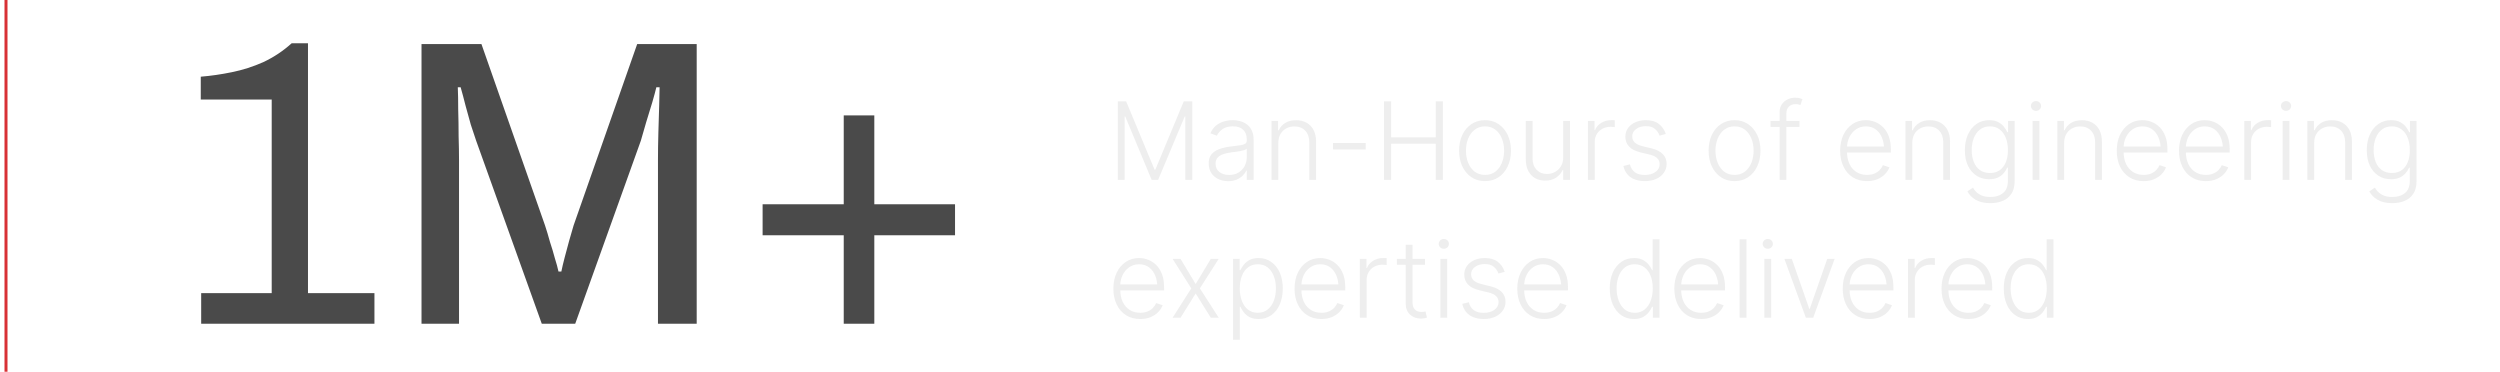
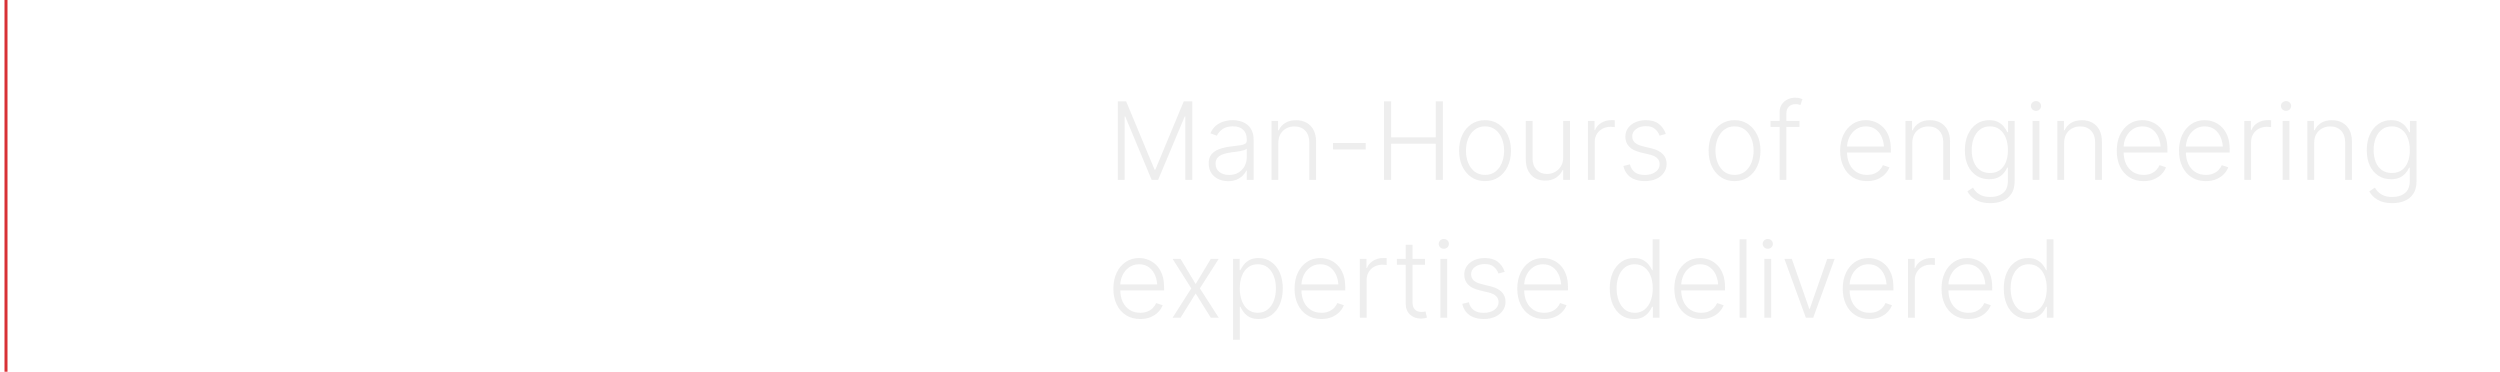
<svg xmlns="http://www.w3.org/2000/svg" width="417" height="62" viewBox="0 0 417 62" fill="none">
  <path d="M1 0L1 62" stroke="#D83135" stroke-width="0.5" />
-   <path d="M33.556 54V48.9H45.32V16.6H33.488V12.792C35.165 12.656 36.888 12.407 38.656 12.044C40.469 11.681 42.237 11.115 43.96 10.344C45.683 9.528 47.247 8.485 48.652 7.216H51.372V48.9H62.456V54H33.556ZM70.309 54V7.352H80.305L90.913 37.612C91.185 38.428 91.457 39.335 91.729 40.332C92.046 41.284 92.318 42.191 92.545 43.052C92.817 43.913 93.021 44.661 93.157 45.296H93.633C93.769 44.616 93.95 43.845 94.177 42.984C94.404 42.077 94.653 41.148 94.925 40.196C95.197 39.244 95.446 38.383 95.673 37.612L106.281 7.352H116.209V54H109.749V26.664C109.749 25.259 109.772 23.74 109.817 22.108C109.862 20.431 109.908 18.912 109.953 17.552C109.998 16.147 110.021 15.149 110.021 14.56H109.477C109.341 15.149 109.114 15.988 108.797 17.076C108.48 18.119 108.14 19.229 107.777 20.408C107.46 21.541 107.165 22.561 106.893 23.468L95.945 54H90.369L79.421 23.468C79.149 22.697 78.854 21.813 78.537 20.816C78.265 19.773 77.97 18.708 77.653 17.62C77.381 16.532 77.109 15.512 76.837 14.56H76.361C76.406 15.557 76.429 16.804 76.429 18.3C76.474 19.751 76.497 21.224 76.497 22.72C76.542 24.171 76.565 25.485 76.565 26.664V54H70.309ZM140.735 54V39.244H127.203V34.076H140.735V19.252H145.835V34.076H159.299V39.244H145.835V54H140.735Z" fill="#4A4A4A" />
  <path opacity="0.7" d="M186.45 16.904H187.839L192.585 28.304H192.708L197.454 16.904H198.878V30H197.709V19.427H197.612L193.174 30H192.093L187.689 19.427H187.593V30H186.45V16.904ZM204.85 30.22C204.258 30.22 203.716 30.105 203.224 29.877C202.731 29.643 202.339 29.306 202.046 28.866C201.759 28.421 201.615 27.882 201.615 27.249C201.615 26.763 201.706 26.355 201.888 26.027C202.069 25.699 202.33 25.43 202.67 25.219C203.01 25.002 203.408 24.832 203.865 24.709C204.328 24.58 204.838 24.483 205.394 24.419C205.945 24.349 206.411 24.29 206.792 24.243C207.173 24.19 207.463 24.108 207.662 23.997C207.861 23.886 207.961 23.707 207.961 23.461V23.232C207.961 22.559 207.762 22.031 207.363 21.65C206.965 21.264 206.394 21.07 205.649 21.07C204.94 21.07 204.363 21.226 203.918 21.536C203.473 21.847 203.162 22.213 202.986 22.635L201.896 22.239C202.119 21.706 202.427 21.278 202.819 20.956C203.212 20.634 203.651 20.402 204.138 20.262C204.624 20.115 205.116 20.042 205.614 20.042C205.989 20.042 206.379 20.092 206.783 20.191C207.187 20.291 207.565 20.461 207.917 20.701C208.269 20.941 208.553 21.278 208.769 21.712C208.992 22.14 209.103 22.682 209.103 23.338V30H207.961V28.444H207.891C207.762 28.731 207.562 29.013 207.293 29.288C207.023 29.558 206.686 29.78 206.282 29.956C205.878 30.132 205.4 30.22 204.85 30.22ZM205.008 29.183C205.611 29.183 206.133 29.051 206.572 28.787C207.018 28.518 207.36 28.157 207.601 27.706C207.841 27.255 207.961 26.763 207.961 26.23V24.814C207.873 24.896 207.729 24.97 207.53 25.034C207.337 25.099 207.111 25.154 206.853 25.201C206.602 25.248 206.344 25.289 206.08 25.324C205.822 25.359 205.594 25.389 205.394 25.412C204.844 25.482 204.369 25.591 203.971 25.737C203.578 25.884 203.276 26.083 203.065 26.335C202.86 26.587 202.758 26.912 202.758 27.311C202.758 27.902 202.969 28.362 203.391 28.69C203.818 29.019 204.357 29.183 205.008 29.183ZM213.221 23.865V30H212.087V20.174H213.185V21.73H213.3C213.528 21.22 213.886 20.812 214.372 20.508C214.858 20.203 215.462 20.051 216.183 20.051C216.845 20.051 217.425 20.189 217.923 20.464C218.427 20.739 218.819 21.144 219.101 21.677C219.382 22.21 219.522 22.866 219.522 23.645V30H218.389V23.716C218.389 22.913 218.163 22.274 217.712 21.8C217.261 21.325 216.657 21.088 215.901 21.088C215.386 21.088 214.926 21.202 214.521 21.431C214.117 21.653 213.798 21.973 213.563 22.389C213.335 22.799 213.221 23.291 213.221 23.865ZM227.797 23.856V24.929H222.348V23.856H227.797ZM230.85 30V16.904H232.046V22.907H239.481V16.904H240.668V30H239.481V23.98H232.046V30H230.85ZM247.703 30.211C246.853 30.211 246.103 29.997 245.453 29.569C244.803 29.136 244.293 28.538 243.924 27.776C243.56 27.009 243.379 26.13 243.379 25.14C243.379 24.132 243.56 23.247 243.924 22.485C244.293 21.718 244.803 21.12 245.453 20.692C246.103 20.259 246.853 20.042 247.703 20.042C248.553 20.042 249.3 20.259 249.944 20.692C250.595 21.12 251.104 21.718 251.473 22.485C251.843 23.247 252.027 24.132 252.027 25.14C252.027 26.13 251.843 27.009 251.473 27.776C251.11 28.538 250.603 29.136 249.953 29.569C249.303 29.997 248.553 30.211 247.703 30.211ZM247.703 29.174C248.388 29.174 248.966 28.992 249.434 28.629C249.909 28.26 250.269 27.768 250.515 27.152C250.762 26.537 250.885 25.866 250.885 25.14C250.885 24.401 250.762 23.725 250.515 23.109C250.269 22.494 249.909 22.002 249.434 21.633C248.96 21.264 248.383 21.079 247.703 21.079C247.023 21.079 246.446 21.267 245.971 21.642C245.503 22.011 245.142 22.503 244.89 23.118C244.644 23.727 244.521 24.401 244.521 25.14C244.521 25.866 244.644 26.537 244.89 27.152C245.137 27.768 245.497 28.26 245.971 28.629C246.446 28.992 247.023 29.174 247.703 29.174ZM260.741 26.256V20.174H261.875V30H260.741V28.365H260.653C260.419 28.869 260.052 29.291 259.554 29.631C259.056 29.965 258.447 30.129 257.726 30.123C257.099 30.123 256.543 29.988 256.056 29.719C255.576 29.443 255.195 29.039 254.914 28.506C254.638 27.967 254.501 27.311 254.501 26.537V20.174H255.635V26.476C255.635 27.237 255.86 27.852 256.311 28.321C256.768 28.79 257.348 29.021 258.052 29.016C258.497 29.016 258.925 28.91 259.335 28.699C259.745 28.488 260.082 28.178 260.345 27.768C260.609 27.357 260.741 26.854 260.741 26.256ZM264.867 30V20.174H265.966V21.694H266.053C266.253 21.196 266.595 20.798 267.082 20.499C267.574 20.194 268.128 20.042 268.743 20.042C268.837 20.042 268.939 20.042 269.051 20.042C269.168 20.042 269.264 20.045 269.341 20.051V21.202C269.294 21.196 269.206 21.188 269.077 21.176C268.948 21.158 268.804 21.149 268.646 21.149C268.142 21.149 267.688 21.258 267.284 21.475C266.885 21.691 266.572 21.99 266.343 22.371C266.115 22.746 266.001 23.177 266.001 23.663V30H264.867ZM277.852 22.345L276.815 22.626C276.663 22.186 276.408 21.814 276.05 21.51C275.699 21.199 275.192 21.044 274.53 21.044C273.868 21.044 273.323 21.205 272.895 21.527C272.467 21.844 272.254 22.251 272.254 22.749C272.254 23.165 272.397 23.508 272.684 23.777C272.977 24.041 273.428 24.249 274.038 24.401L275.523 24.762C276.343 24.967 276.959 25.286 277.369 25.72C277.785 26.148 277.993 26.689 277.993 27.346C277.993 27.896 277.838 28.389 277.527 28.822C277.222 29.256 276.798 29.596 276.253 29.842C275.708 30.088 275.075 30.211 274.354 30.211C273.393 30.211 272.602 29.994 271.981 29.561C271.36 29.121 270.962 28.494 270.786 27.68L271.876 27.416C272.01 27.996 272.286 28.436 272.702 28.734C273.118 29.033 273.663 29.183 274.337 29.183C275.087 29.183 275.69 29.013 276.147 28.673C276.604 28.333 276.833 27.911 276.833 27.407C276.833 26.599 276.297 26.062 275.224 25.799L273.625 25.412C272.769 25.207 272.136 24.885 271.726 24.445C271.316 24.006 271.111 23.458 271.111 22.802C271.111 22.263 271.257 21.785 271.55 21.369C271.849 20.953 272.257 20.628 272.772 20.394C273.288 20.159 273.874 20.042 274.53 20.042C275.432 20.042 276.153 20.25 276.692 20.666C277.231 21.076 277.618 21.636 277.852 22.345ZM289.321 30.211C288.471 30.211 287.721 29.997 287.071 29.569C286.421 29.136 285.911 28.538 285.542 27.776C285.178 27.009 284.997 26.13 284.997 25.14C284.997 24.132 285.178 23.247 285.542 22.485C285.911 21.718 286.421 21.12 287.071 20.692C287.721 20.259 288.471 20.042 289.321 20.042C290.171 20.042 290.918 20.259 291.562 20.692C292.213 21.12 292.722 21.718 293.091 22.485C293.461 23.247 293.645 24.132 293.645 25.14C293.645 26.13 293.461 27.009 293.091 27.776C292.728 28.538 292.221 29.136 291.571 29.569C290.921 29.997 290.171 30.211 289.321 30.211ZM289.321 29.174C290.006 29.174 290.584 28.992 291.052 28.629C291.527 28.26 291.887 27.768 292.133 27.152C292.379 26.537 292.503 25.866 292.503 25.14C292.503 24.401 292.379 23.725 292.133 23.109C291.887 22.494 291.527 22.002 291.052 21.633C290.578 21.264 290.001 21.079 289.321 21.079C288.641 21.079 288.064 21.267 287.589 21.642C287.121 22.011 286.76 22.503 286.508 23.118C286.262 23.727 286.139 24.401 286.139 25.14C286.139 25.866 286.262 26.537 286.508 27.152C286.754 27.768 287.115 28.26 287.589 28.629C288.064 28.992 288.641 29.174 289.321 29.174ZM300.153 20.174V21.167H295.328V20.174H300.153ZM296.839 30V18.741C296.839 18.208 296.962 17.763 297.209 17.405C297.455 17.042 297.774 16.767 298.167 16.579C298.565 16.392 298.984 16.298 299.423 16.298C299.728 16.298 299.98 16.324 300.179 16.377C300.378 16.424 300.534 16.474 300.645 16.526L300.311 17.52C300.223 17.484 300.118 17.452 299.995 17.423C299.878 17.388 299.722 17.37 299.529 17.37C299.037 17.37 298.653 17.511 298.378 17.792C298.102 18.073 297.964 18.472 297.964 18.987V30H296.839ZM311.419 30.211C310.505 30.211 309.711 29.997 309.038 29.569C308.364 29.136 307.845 28.538 307.482 27.776C307.119 27.015 306.937 26.139 306.937 25.148C306.937 24.158 307.116 23.279 307.473 22.512C307.836 21.744 308.34 21.141 308.985 20.701C309.629 20.262 310.376 20.042 311.226 20.042C311.753 20.042 312.266 20.142 312.764 20.341C313.262 20.534 313.71 20.83 314.109 21.229C314.507 21.627 314.821 22.134 315.049 22.749C315.278 23.358 315.392 24.085 315.392 24.929V25.439H307.719V24.436H314.777L314.258 24.823C314.258 24.108 314.135 23.47 313.889 22.907C313.649 22.345 313.303 21.899 312.852 21.571C312.401 21.243 311.859 21.079 311.226 21.079C310.599 21.079 310.048 21.246 309.574 21.58C309.099 21.908 308.73 22.348 308.466 22.898C308.208 23.443 308.08 24.041 308.08 24.691V25.28C308.08 26.065 308.214 26.751 308.484 27.337C308.759 27.917 309.146 28.368 309.644 28.69C310.148 29.013 310.74 29.174 311.419 29.174C311.882 29.174 312.29 29.101 312.641 28.954C312.993 28.808 313.289 28.611 313.529 28.365C313.769 28.113 313.951 27.841 314.074 27.548L315.155 27.908C315.002 28.318 314.756 28.699 314.416 29.051C314.082 29.396 313.661 29.678 313.151 29.895C312.647 30.105 312.07 30.211 311.419 30.211ZM318.964 23.865V30H317.831V20.174H318.929V21.73H319.043C319.272 21.22 319.629 20.812 320.116 20.508C320.602 20.203 321.206 20.051 321.926 20.051C322.588 20.051 323.168 20.189 323.666 20.464C324.17 20.739 324.563 21.144 324.844 21.677C325.125 22.21 325.266 22.866 325.266 23.645V30H324.132V23.716C324.132 22.913 323.907 22.274 323.456 21.8C323.004 21.325 322.401 21.088 321.645 21.088C321.129 21.088 320.669 21.202 320.265 21.431C319.861 21.653 319.541 21.973 319.307 22.389C319.079 22.799 318.964 23.291 318.964 23.865ZM331.994 33.885C330.992 33.885 330.174 33.697 329.541 33.322C328.909 32.947 328.449 32.478 328.162 31.916L329.093 31.301C329.228 31.553 329.415 31.796 329.656 32.03C329.896 32.27 330.206 32.467 330.587 32.619C330.968 32.777 331.437 32.856 331.994 32.856C332.867 32.856 333.57 32.64 334.103 32.206C334.642 31.773 334.912 31.099 334.912 30.185V27.97H334.797C334.668 28.269 334.481 28.567 334.235 28.866C333.989 29.159 333.666 29.405 333.268 29.605C332.87 29.798 332.374 29.895 331.783 29.895C330.997 29.895 330.3 29.701 329.691 29.314C329.087 28.928 328.61 28.374 328.258 27.653C327.913 26.927 327.74 26.065 327.74 25.069C327.74 24.073 327.91 23.2 328.249 22.45C328.589 21.694 329.064 21.105 329.673 20.684C330.283 20.256 330.992 20.042 331.8 20.042C332.404 20.042 332.905 20.15 333.303 20.367C333.702 20.578 334.021 20.839 334.261 21.149C334.501 21.46 334.689 21.762 334.824 22.055H334.947V20.174H336.037V30.255C336.037 31.087 335.861 31.77 335.509 32.303C335.163 32.842 334.686 33.24 334.077 33.498C333.467 33.756 332.773 33.885 331.994 33.885ZM331.923 28.857C332.867 28.857 333.602 28.518 334.129 27.838C334.657 27.158 334.92 26.227 334.92 25.043C334.92 24.275 334.803 23.596 334.569 23.004C334.34 22.406 334 21.938 333.549 21.598C333.104 21.252 332.562 21.079 331.923 21.079C331.261 21.079 330.704 21.258 330.253 21.615C329.802 21.967 329.459 22.441 329.225 23.039C328.996 23.637 328.882 24.305 328.882 25.043C328.882 25.793 328.999 26.455 329.234 27.029C329.468 27.604 329.811 28.052 330.262 28.374C330.719 28.696 331.273 28.857 331.923 28.857ZM339.037 30V20.174H340.171V30H339.037ZM339.609 18.495C339.374 18.495 339.172 18.416 339.002 18.258C338.838 18.094 338.756 17.898 338.756 17.669C338.756 17.446 338.838 17.256 339.002 17.098C339.172 16.939 339.374 16.86 339.609 16.86C339.843 16.86 340.042 16.939 340.206 17.098C340.37 17.256 340.452 17.446 340.452 17.669C340.452 17.898 340.37 18.094 340.206 18.258C340.042 18.416 339.843 18.495 339.609 18.495ZM344.297 23.865V30H343.163V20.174H344.262V21.73H344.376C344.605 21.22 344.962 20.812 345.449 20.508C345.935 20.203 346.538 20.051 347.259 20.051C347.921 20.051 348.501 20.189 348.999 20.464C349.503 20.739 349.896 21.144 350.177 21.677C350.458 22.21 350.599 22.866 350.599 23.645V30H349.465V23.716C349.465 22.913 349.24 22.274 348.788 21.8C348.337 21.325 347.734 21.088 346.978 21.088C346.462 21.088 346.002 21.202 345.598 21.431C345.194 21.653 344.874 21.973 344.64 22.389C344.411 22.799 344.297 23.291 344.297 23.865ZM357.555 30.211C356.641 30.211 355.847 29.997 355.173 29.569C354.499 29.136 353.981 28.538 353.617 27.776C353.254 27.015 353.073 26.139 353.073 25.148C353.073 24.158 353.251 23.279 353.609 22.512C353.972 21.744 354.476 21.141 355.12 20.701C355.765 20.262 356.512 20.042 357.362 20.042C357.889 20.042 358.402 20.142 358.9 20.341C359.398 20.534 359.846 20.83 360.244 21.229C360.643 21.627 360.956 22.134 361.185 22.749C361.413 23.358 361.528 24.085 361.528 24.929V25.439H353.855V24.436H360.912L360.394 24.823C360.394 24.108 360.271 23.47 360.025 22.907C359.784 22.345 359.439 21.899 358.988 21.571C358.536 21.243 357.994 21.079 357.362 21.079C356.735 21.079 356.184 21.246 355.709 21.58C355.235 21.908 354.866 22.348 354.602 22.898C354.344 23.443 354.215 24.041 354.215 24.691V25.28C354.215 26.065 354.35 26.751 354.619 27.337C354.895 27.917 355.282 28.368 355.78 28.69C356.283 29.013 356.875 29.174 357.555 29.174C358.018 29.174 358.425 29.101 358.777 28.954C359.128 28.808 359.424 28.611 359.664 28.365C359.905 28.113 360.086 27.841 360.209 27.548L361.29 27.908C361.138 28.318 360.892 28.699 360.552 29.051C360.218 29.396 359.796 29.678 359.286 29.895C358.783 30.105 358.205 30.211 357.555 30.211ZM367.939 30.211C367.025 30.211 366.231 29.997 365.557 29.569C364.883 29.136 364.364 28.538 364.001 27.776C363.638 27.015 363.456 26.139 363.456 25.148C363.456 24.158 363.635 23.279 363.992 22.512C364.356 21.744 364.86 21.141 365.504 20.701C366.149 20.262 366.896 20.042 367.745 20.042C368.273 20.042 368.785 20.142 369.283 20.341C369.781 20.534 370.23 20.83 370.628 21.229C371.027 21.627 371.34 22.134 371.569 22.749C371.797 23.358 371.911 24.085 371.911 24.929V25.439H364.239V24.436H371.296L370.778 24.823C370.778 24.108 370.655 23.47 370.408 22.907C370.168 22.345 369.822 21.899 369.371 21.571C368.92 21.243 368.378 21.079 367.745 21.079C367.118 21.079 366.568 21.246 366.093 21.58C365.618 21.908 365.249 22.348 364.986 22.898C364.728 23.443 364.599 24.041 364.599 24.691V25.28C364.599 26.065 364.734 26.751 365.003 27.337C365.279 27.917 365.665 28.368 366.163 28.69C366.667 29.013 367.259 29.174 367.939 29.174C368.402 29.174 368.809 29.101 369.16 28.954C369.512 28.808 369.808 28.611 370.048 28.365C370.288 28.113 370.47 27.841 370.593 27.548L371.674 27.908C371.522 28.318 371.276 28.699 370.936 29.051C370.602 29.396 370.18 29.678 369.67 29.895C369.166 30.105 368.589 30.211 367.939 30.211ZM374.35 30V20.174H375.448V21.694H375.536C375.736 21.196 376.078 20.798 376.565 20.499C377.057 20.194 377.611 20.042 378.226 20.042C378.32 20.042 378.422 20.042 378.533 20.042C378.651 20.042 378.747 20.045 378.823 20.051V21.202C378.777 21.196 378.689 21.188 378.56 21.176C378.431 21.158 378.287 21.149 378.129 21.149C377.625 21.149 377.171 21.258 376.767 21.475C376.368 21.691 376.055 21.99 375.826 22.371C375.598 22.746 375.484 23.177 375.484 23.663V30H374.35ZM380.743 30V20.174H381.877V30H380.743ZM381.315 18.495C381.08 18.495 380.878 18.416 380.708 18.258C380.544 18.094 380.462 17.898 380.462 17.669C380.462 17.446 380.544 17.256 380.708 17.098C380.878 16.939 381.08 16.86 381.315 16.86C381.549 16.86 381.748 16.939 381.912 17.098C382.076 17.256 382.158 17.446 382.158 17.669C382.158 17.898 382.076 18.094 381.912 18.258C381.748 18.416 381.549 18.495 381.315 18.495ZM386.003 23.865V30H384.869V20.174H385.968V21.73H386.082C386.311 21.22 386.668 20.812 387.154 20.508C387.641 20.203 388.244 20.051 388.965 20.051C389.627 20.051 390.207 20.189 390.705 20.464C391.209 20.739 391.602 21.144 391.883 21.677C392.164 22.21 392.305 22.866 392.305 23.645V30H391.171V23.716C391.171 22.913 390.945 22.274 390.494 21.8C390.043 21.325 389.44 21.088 388.684 21.088C388.168 21.088 387.708 21.202 387.304 21.431C386.9 21.653 386.58 21.973 386.346 22.389C386.117 22.799 386.003 23.291 386.003 23.865ZM399.032 33.885C398.03 33.885 397.213 33.697 396.58 33.322C395.947 32.947 395.487 32.478 395.2 31.916L396.132 31.301C396.267 31.553 396.454 31.796 396.694 32.03C396.935 32.27 397.245 32.467 397.626 32.619C398.007 32.777 398.476 32.856 399.032 32.856C399.905 32.856 400.608 32.64 401.142 32.206C401.681 31.773 401.95 31.099 401.95 30.185V27.97H401.836C401.707 28.269 401.52 28.567 401.274 28.866C401.027 29.159 400.705 29.405 400.307 29.605C399.908 29.798 399.413 29.895 398.821 29.895C398.036 29.895 397.339 29.701 396.73 29.314C396.126 28.928 395.649 28.374 395.297 27.653C394.951 26.927 394.778 26.065 394.778 25.069C394.778 24.073 394.948 23.2 395.288 22.45C395.628 21.694 396.103 21.105 396.712 20.684C397.321 20.256 398.03 20.042 398.839 20.042C399.442 20.042 399.943 20.15 400.342 20.367C400.74 20.578 401.06 20.839 401.3 21.149C401.54 21.46 401.728 21.762 401.862 22.055H401.985V20.174H403.075V30.255C403.075 31.087 402.899 31.77 402.548 32.303C402.202 32.842 401.725 33.24 401.115 33.498C400.506 33.756 399.812 33.885 399.032 33.885ZM398.962 28.857C399.905 28.857 400.641 28.518 401.168 27.838C401.695 27.158 401.959 26.227 401.959 25.043C401.959 24.275 401.842 23.596 401.607 23.004C401.379 22.406 401.039 21.938 400.588 21.598C400.143 21.252 399.601 21.079 398.962 21.079C398.3 21.079 397.743 21.258 397.292 21.615C396.841 21.967 396.498 22.441 396.264 23.039C396.035 23.637 395.921 24.305 395.921 25.043C395.921 25.793 396.038 26.455 396.273 27.029C396.507 27.604 396.85 28.052 397.301 28.374C397.758 28.696 398.312 28.857 398.962 28.857ZM190.194 53.211C189.28 53.211 188.486 52.997 187.812 52.569C187.139 52.136 186.62 51.538 186.257 50.776C185.894 50.015 185.712 49.139 185.712 48.148C185.712 47.158 185.891 46.279 186.248 45.512C186.611 44.744 187.115 44.141 187.76 43.701C188.404 43.262 189.151 43.042 190.001 43.042C190.528 43.042 191.041 43.142 191.539 43.341C192.037 43.534 192.485 43.83 192.884 44.228C193.282 44.627 193.596 45.134 193.824 45.749C194.053 46.358 194.167 47.085 194.167 47.929V48.438H186.494V47.437H193.552L193.033 47.823C193.033 47.108 192.91 46.47 192.664 45.907C192.424 45.345 192.078 44.899 191.627 44.571C191.176 44.243 190.634 44.079 190.001 44.079C189.374 44.079 188.823 44.246 188.349 44.58C187.874 44.908 187.505 45.348 187.241 45.898C186.983 46.443 186.854 47.041 186.854 47.691V48.28C186.854 49.065 186.989 49.751 187.259 50.337C187.534 50.917 187.921 51.368 188.419 51.69C188.923 52.013 189.515 52.174 190.194 52.174C190.657 52.174 191.064 52.101 191.416 51.954C191.768 51.808 192.063 51.611 192.304 51.365C192.544 51.113 192.726 50.841 192.849 50.548L193.93 50.908C193.777 51.318 193.531 51.699 193.191 52.051C192.857 52.397 192.436 52.678 191.926 52.895C191.422 53.105 190.845 53.211 190.194 53.211ZM196.913 43.174L199.436 47.375L201.967 43.174H203.285L200.139 48.096L203.285 53H201.967L199.436 48.948L196.913 53H195.586L198.706 48.096L195.586 43.174H196.913ZM205.671 56.674V43.174H206.769V45.055H206.901C207.036 44.762 207.224 44.46 207.464 44.149C207.704 43.839 208.023 43.578 208.422 43.367C208.82 43.15 209.318 43.042 209.916 43.042C210.725 43.042 211.431 43.256 212.034 43.684C212.643 44.105 213.118 44.697 213.458 45.459C213.798 46.221 213.968 47.105 213.968 48.113C213.968 49.127 213.798 50.018 213.458 50.785C213.124 51.553 212.652 52.15 212.043 52.578C211.439 53 210.733 53.211 209.925 53.211C209.333 53.211 208.835 53.105 208.431 52.895C208.032 52.678 207.71 52.411 207.464 52.095C207.224 51.778 207.036 51.471 206.901 51.172H206.805V56.674H205.671ZM209.802 52.174C210.446 52.174 210.994 51.992 211.445 51.629C211.896 51.266 212.239 50.776 212.474 50.161C212.708 49.546 212.825 48.86 212.825 48.105C212.825 47.349 212.708 46.669 212.474 46.065C212.239 45.456 211.899 44.973 211.454 44.615C211.009 44.258 210.458 44.079 209.802 44.079C209.157 44.079 208.612 44.252 208.167 44.598C207.722 44.938 207.382 45.409 207.147 46.013C206.913 46.616 206.796 47.313 206.796 48.105C206.796 48.89 206.913 49.59 207.147 50.205C207.382 50.815 207.722 51.295 208.167 51.647C208.618 51.998 209.163 52.174 209.802 52.174ZM220.414 53.211C219.5 53.211 218.706 52.997 218.032 52.569C217.358 52.136 216.84 51.538 216.476 50.776C216.113 50.015 215.932 49.139 215.932 48.148C215.932 47.158 216.11 46.279 216.468 45.512C216.831 44.744 217.335 44.141 217.979 43.701C218.624 43.262 219.371 43.042 220.221 43.042C220.748 43.042 221.261 43.142 221.759 43.341C222.257 43.534 222.705 43.83 223.103 44.228C223.502 44.627 223.815 45.134 224.044 45.749C224.272 46.358 224.387 47.085 224.387 47.929V48.438H216.714V47.437H223.771L223.253 47.823C223.253 47.108 223.13 46.47 222.884 45.907C222.643 45.345 222.298 44.899 221.847 44.571C221.395 44.243 220.853 44.079 220.221 44.079C219.594 44.079 219.043 44.246 218.568 44.58C218.094 44.908 217.724 45.348 217.461 45.898C217.203 46.443 217.074 47.041 217.074 47.691V48.28C217.074 49.065 217.209 49.751 217.478 50.337C217.754 50.917 218.141 51.368 218.639 51.69C219.142 52.013 219.734 52.174 220.414 52.174C220.877 52.174 221.284 52.101 221.636 51.954C221.987 51.808 222.283 51.611 222.523 51.365C222.764 51.113 222.945 50.841 223.068 50.548L224.149 50.908C223.997 51.318 223.751 51.699 223.411 52.051C223.077 52.397 222.655 52.678 222.145 52.895C221.641 53.105 221.064 53.211 220.414 53.211ZM226.825 53V43.174H227.924V44.694H228.012C228.211 44.196 228.554 43.798 229.04 43.499C229.532 43.194 230.086 43.042 230.701 43.042C230.795 43.042 230.897 43.042 231.009 43.042C231.126 43.042 231.222 43.045 231.299 43.051V44.202C231.252 44.196 231.164 44.188 231.035 44.176C230.906 44.158 230.763 44.149 230.604 44.149C230.1 44.149 229.646 44.258 229.242 44.475C228.844 44.691 228.53 44.99 228.302 45.371C228.073 45.746 227.959 46.177 227.959 46.663V53H226.825ZM237.692 43.174V44.167H233.008V43.174H237.692ZM234.475 40.836H235.609V50.434C235.609 50.967 235.741 51.368 236.005 51.638C236.268 51.901 236.635 52.033 237.103 52.033C237.209 52.033 237.314 52.027 237.42 52.016C237.531 51.998 237.648 51.975 237.771 51.945L238.017 52.974C237.883 53.026 237.727 53.067 237.552 53.097C237.376 53.126 237.194 53.141 237.007 53.141C236.28 53.141 235.677 52.918 235.196 52.473C234.716 52.022 234.475 51.433 234.475 50.706V40.836ZM240.262 53V43.174H241.396V53H240.262ZM240.834 41.495C240.599 41.495 240.397 41.416 240.227 41.258C240.063 41.094 239.981 40.898 239.981 40.669C239.981 40.446 240.063 40.256 240.227 40.098C240.397 39.94 240.599 39.86 240.834 39.86C241.068 39.86 241.267 39.94 241.431 40.098C241.595 40.256 241.678 40.446 241.678 40.669C241.678 40.898 241.595 41.094 241.431 41.258C241.267 41.416 241.068 41.495 240.834 41.495ZM250.98 45.345L249.943 45.626C249.791 45.187 249.536 44.815 249.178 44.51C248.827 44.199 248.32 44.044 247.658 44.044C246.996 44.044 246.451 44.205 246.023 44.527C245.595 44.844 245.382 45.251 245.382 45.749C245.382 46.165 245.525 46.508 245.812 46.777C246.105 47.041 246.556 47.249 247.166 47.401L248.651 47.762C249.471 47.967 250.087 48.286 250.497 48.72C250.913 49.148 251.121 49.69 251.121 50.346C251.121 50.897 250.966 51.389 250.655 51.822C250.35 52.256 249.926 52.596 249.381 52.842C248.836 53.088 248.203 53.211 247.482 53.211C246.521 53.211 245.73 52.994 245.109 52.56C244.488 52.121 244.09 51.494 243.914 50.68L245.004 50.416C245.138 50.996 245.414 51.435 245.83 51.734C246.246 52.033 246.791 52.183 247.465 52.183C248.215 52.183 248.818 52.013 249.275 51.673C249.732 51.333 249.961 50.911 249.961 50.407C249.961 49.599 249.425 49.062 248.352 48.799L246.753 48.412C245.897 48.207 245.264 47.885 244.854 47.445C244.444 47.006 244.239 46.458 244.239 45.802C244.239 45.263 244.385 44.785 244.678 44.369C244.977 43.953 245.384 43.628 245.9 43.394C246.416 43.159 247.002 43.042 247.658 43.042C248.56 43.042 249.281 43.25 249.82 43.666C250.359 44.076 250.746 44.636 250.98 45.345ZM257.567 53.211C256.653 53.211 255.859 52.997 255.185 52.569C254.511 52.136 253.993 51.538 253.63 50.776C253.266 50.015 253.085 49.139 253.085 48.148C253.085 47.158 253.263 46.279 253.621 45.512C253.984 44.744 254.488 44.141 255.132 43.701C255.777 43.262 256.524 43.042 257.374 43.042C257.901 43.042 258.414 43.142 258.912 43.341C259.41 43.534 259.858 43.83 260.257 44.228C260.655 44.627 260.968 45.134 261.197 45.749C261.425 46.358 261.54 47.085 261.54 47.929V48.438H253.867V47.437H260.924L260.406 47.823C260.406 47.108 260.283 46.47 260.037 45.907C259.797 45.345 259.451 44.899 259 44.571C258.549 44.243 258.007 44.079 257.374 44.079C256.747 44.079 256.196 44.246 255.721 44.58C255.247 44.908 254.878 45.348 254.614 45.898C254.356 46.443 254.227 47.041 254.227 47.691V48.28C254.227 49.065 254.362 49.751 254.632 50.337C254.907 50.917 255.294 51.368 255.792 51.69C256.296 52.013 256.887 52.174 257.567 52.174C258.03 52.174 258.437 52.101 258.789 51.954C259.14 51.808 259.436 51.611 259.676 51.365C259.917 51.113 260.098 50.841 260.221 50.548L261.302 50.908C261.15 51.318 260.904 51.699 260.564 52.051C260.23 52.397 259.808 52.678 259.299 52.895C258.795 53.105 258.217 53.211 257.567 53.211ZM272.543 53.211C271.74 53.211 271.034 53 270.424 52.578C269.821 52.15 269.349 51.553 269.009 50.785C268.675 50.018 268.508 49.127 268.508 48.113C268.508 47.105 268.678 46.221 269.018 45.459C269.358 44.697 269.83 44.105 270.433 43.684C271.043 43.256 271.749 43.042 272.551 43.042C273.155 43.042 273.653 43.15 274.046 43.367C274.444 43.578 274.763 43.839 275.004 44.149C275.25 44.46 275.437 44.762 275.566 45.055H275.663V39.904H276.796V53H275.698V51.172H275.566C275.437 51.471 275.25 51.778 275.004 52.095C274.757 52.411 274.435 52.678 274.037 52.895C273.638 53.105 273.14 53.211 272.543 53.211ZM272.674 52.174C273.313 52.174 273.855 51.998 274.3 51.647C274.746 51.295 275.086 50.815 275.32 50.205C275.56 49.59 275.68 48.89 275.68 48.105C275.68 47.313 275.563 46.616 275.329 46.013C275.094 45.409 274.752 44.938 274.3 44.598C273.855 44.252 273.313 44.079 272.674 44.079C272.024 44.079 271.473 44.258 271.022 44.615C270.571 44.973 270.228 45.456 269.994 46.065C269.765 46.669 269.651 47.349 269.651 48.105C269.651 48.86 269.768 49.546 270.003 50.161C270.237 50.776 270.577 51.266 271.022 51.629C271.473 51.992 272.024 52.174 272.674 52.174ZM283.761 53.211C282.847 53.211 282.053 52.997 281.379 52.569C280.706 52.136 280.187 51.538 279.824 50.776C279.461 50.015 279.279 49.139 279.279 48.148C279.279 47.158 279.458 46.279 279.815 45.512C280.178 44.744 280.682 44.141 281.327 43.701C281.971 43.262 282.718 43.042 283.568 43.042C284.095 43.042 284.608 43.142 285.106 43.341C285.604 43.534 286.052 43.83 286.451 44.228C286.849 44.627 287.163 45.134 287.391 45.749C287.62 46.358 287.734 47.085 287.734 47.929V48.438H280.061V47.437H287.119L286.6 47.823C286.6 47.108 286.477 46.47 286.231 45.907C285.991 45.345 285.645 44.899 285.194 44.571C284.743 44.243 284.201 44.079 283.568 44.079C282.941 44.079 282.39 44.246 281.916 44.58C281.441 44.908 281.072 45.348 280.808 45.898C280.55 46.443 280.421 47.041 280.421 47.691V48.28C280.421 49.065 280.556 49.751 280.826 50.337C281.101 50.917 281.488 51.368 281.986 51.69C282.49 52.013 283.082 52.174 283.761 52.174C284.224 52.174 284.631 52.101 284.983 51.954C285.335 51.808 285.63 51.611 285.871 51.365C286.111 51.113 286.293 50.841 286.416 50.548L287.497 50.908C287.344 51.318 287.098 51.699 286.758 52.051C286.424 52.397 286.003 52.678 285.493 52.895C284.989 53.105 284.412 53.211 283.761 53.211ZM291.306 39.904V53H290.172V39.904H291.306ZM294.298 53V43.174H295.432V53H294.298ZM294.87 41.495C294.635 41.495 294.433 41.416 294.263 41.258C294.099 41.094 294.017 40.898 294.017 40.669C294.017 40.446 294.099 40.256 294.263 40.098C294.433 39.94 294.635 39.86 294.87 39.86C295.104 39.86 295.303 39.94 295.467 40.098C295.631 40.256 295.713 40.446 295.713 40.669C295.713 40.898 295.631 41.094 295.467 41.258C295.303 41.416 295.104 41.495 294.87 41.495ZM306.018 43.174L302.441 53H301.219L297.633 43.174H298.872L301.782 51.506H301.87L304.788 43.174H306.018ZM311.849 53.211C310.935 53.211 310.141 52.997 309.467 52.569C308.793 52.136 308.275 51.538 307.912 50.776C307.548 50.015 307.367 49.139 307.367 48.148C307.367 47.158 307.545 46.279 307.903 45.512C308.266 44.744 308.77 44.141 309.414 43.701C310.059 43.262 310.806 43.042 311.656 43.042C312.183 43.042 312.696 43.142 313.194 43.341C313.692 43.534 314.14 43.83 314.538 44.228C314.937 44.627 315.25 45.134 315.479 45.749C315.707 46.358 315.822 47.085 315.822 47.929V48.438H308.149V47.437H315.206L314.688 47.823C314.688 47.108 314.565 46.47 314.319 45.907C314.079 45.345 313.733 44.899 313.282 44.571C312.83 44.243 312.288 44.079 311.656 44.079C311.029 44.079 310.478 44.246 310.003 44.58C309.529 44.908 309.16 45.348 308.896 45.898C308.638 46.443 308.509 47.041 308.509 47.691V48.28C308.509 49.065 308.644 49.751 308.913 50.337C309.189 50.917 309.576 51.368 310.074 51.69C310.578 52.013 311.169 52.174 311.849 52.174C312.312 52.174 312.719 52.101 313.071 51.954C313.422 51.808 313.718 51.611 313.958 51.365C314.199 51.113 314.38 50.841 314.503 50.548L315.584 50.908C315.432 51.318 315.186 51.699 314.846 52.051C314.512 52.397 314.09 52.678 313.58 52.895C313.077 53.105 312.499 53.211 311.849 53.211ZM318.26 53V43.174H319.359V44.694H319.447C319.646 44.196 319.989 43.798 320.475 43.499C320.967 43.194 321.521 43.042 322.136 43.042C322.23 43.042 322.332 43.042 322.444 43.042C322.561 43.042 322.658 43.045 322.734 43.051V44.202C322.687 44.196 322.599 44.188 322.47 44.176C322.341 44.158 322.198 44.149 322.039 44.149C321.536 44.149 321.081 44.258 320.677 44.475C320.279 44.691 319.965 44.99 319.737 45.371C319.508 45.746 319.394 46.177 319.394 46.663V53H318.26ZM328.327 53.211C327.413 53.211 326.619 52.997 325.946 52.569C325.272 52.136 324.753 51.538 324.39 50.776C324.027 50.015 323.845 49.139 323.845 48.148C323.845 47.158 324.024 46.279 324.381 45.512C324.744 44.744 325.248 44.141 325.893 43.701C326.537 43.262 327.285 43.042 328.134 43.042C328.661 43.042 329.174 43.142 329.672 43.341C330.17 43.534 330.618 43.83 331.017 44.228C331.415 44.627 331.729 45.134 331.957 45.749C332.186 46.358 332.3 47.085 332.3 47.929V48.438H324.627V47.437H331.685L331.166 47.823C331.166 47.108 331.043 46.47 330.797 45.907C330.557 45.345 330.211 44.899 329.76 44.571C329.309 44.243 328.767 44.079 328.134 44.079C327.507 44.079 326.956 44.246 326.482 44.58C326.007 44.908 325.638 45.348 325.374 45.898C325.117 46.443 324.988 47.041 324.988 47.691V48.28C324.988 49.065 325.122 49.751 325.392 50.337C325.667 50.917 326.054 51.368 326.552 51.69C327.056 52.013 327.648 52.174 328.327 52.174C328.79 52.174 329.198 52.101 329.549 51.954C329.901 51.808 330.197 51.611 330.437 51.365C330.677 51.113 330.859 50.841 330.982 50.548L332.063 50.908C331.91 51.318 331.664 51.699 331.325 52.051C330.991 52.397 330.569 52.678 330.059 52.895C329.555 53.105 328.978 53.211 328.327 53.211ZM338.263 53.211C337.46 53.211 336.754 53 336.145 52.578C335.541 52.15 335.07 51.553 334.73 50.785C334.396 50.018 334.229 49.127 334.229 48.113C334.229 47.105 334.399 46.221 334.739 45.459C335.078 44.697 335.55 44.105 336.154 43.684C336.763 43.256 337.469 43.042 338.272 43.042C338.875 43.042 339.373 43.15 339.766 43.367C340.164 43.578 340.484 43.839 340.724 44.149C340.97 44.46 341.158 44.762 341.286 45.055H341.383V39.904H342.517V53H341.418V51.172H341.286C341.158 51.471 340.97 51.778 340.724 52.095C340.478 52.411 340.156 52.678 339.757 52.895C339.359 53.105 338.861 53.211 338.263 53.211ZM338.395 52.174C339.033 52.174 339.575 51.998 340.021 51.647C340.466 51.295 340.806 50.815 341.04 50.205C341.281 49.59 341.401 48.89 341.401 48.105C341.401 47.313 341.283 46.616 341.049 46.013C340.815 45.409 340.472 44.938 340.021 44.598C339.575 44.252 339.033 44.079 338.395 44.079C337.744 44.079 337.194 44.258 336.742 44.615C336.291 44.973 335.949 45.456 335.714 46.065C335.486 46.669 335.371 47.349 335.371 48.105C335.371 48.86 335.489 49.546 335.723 50.161C335.957 50.776 336.297 51.266 336.742 51.629C337.194 51.992 337.744 52.174 338.395 52.174Z" fill="#E7E7E7" />
</svg>